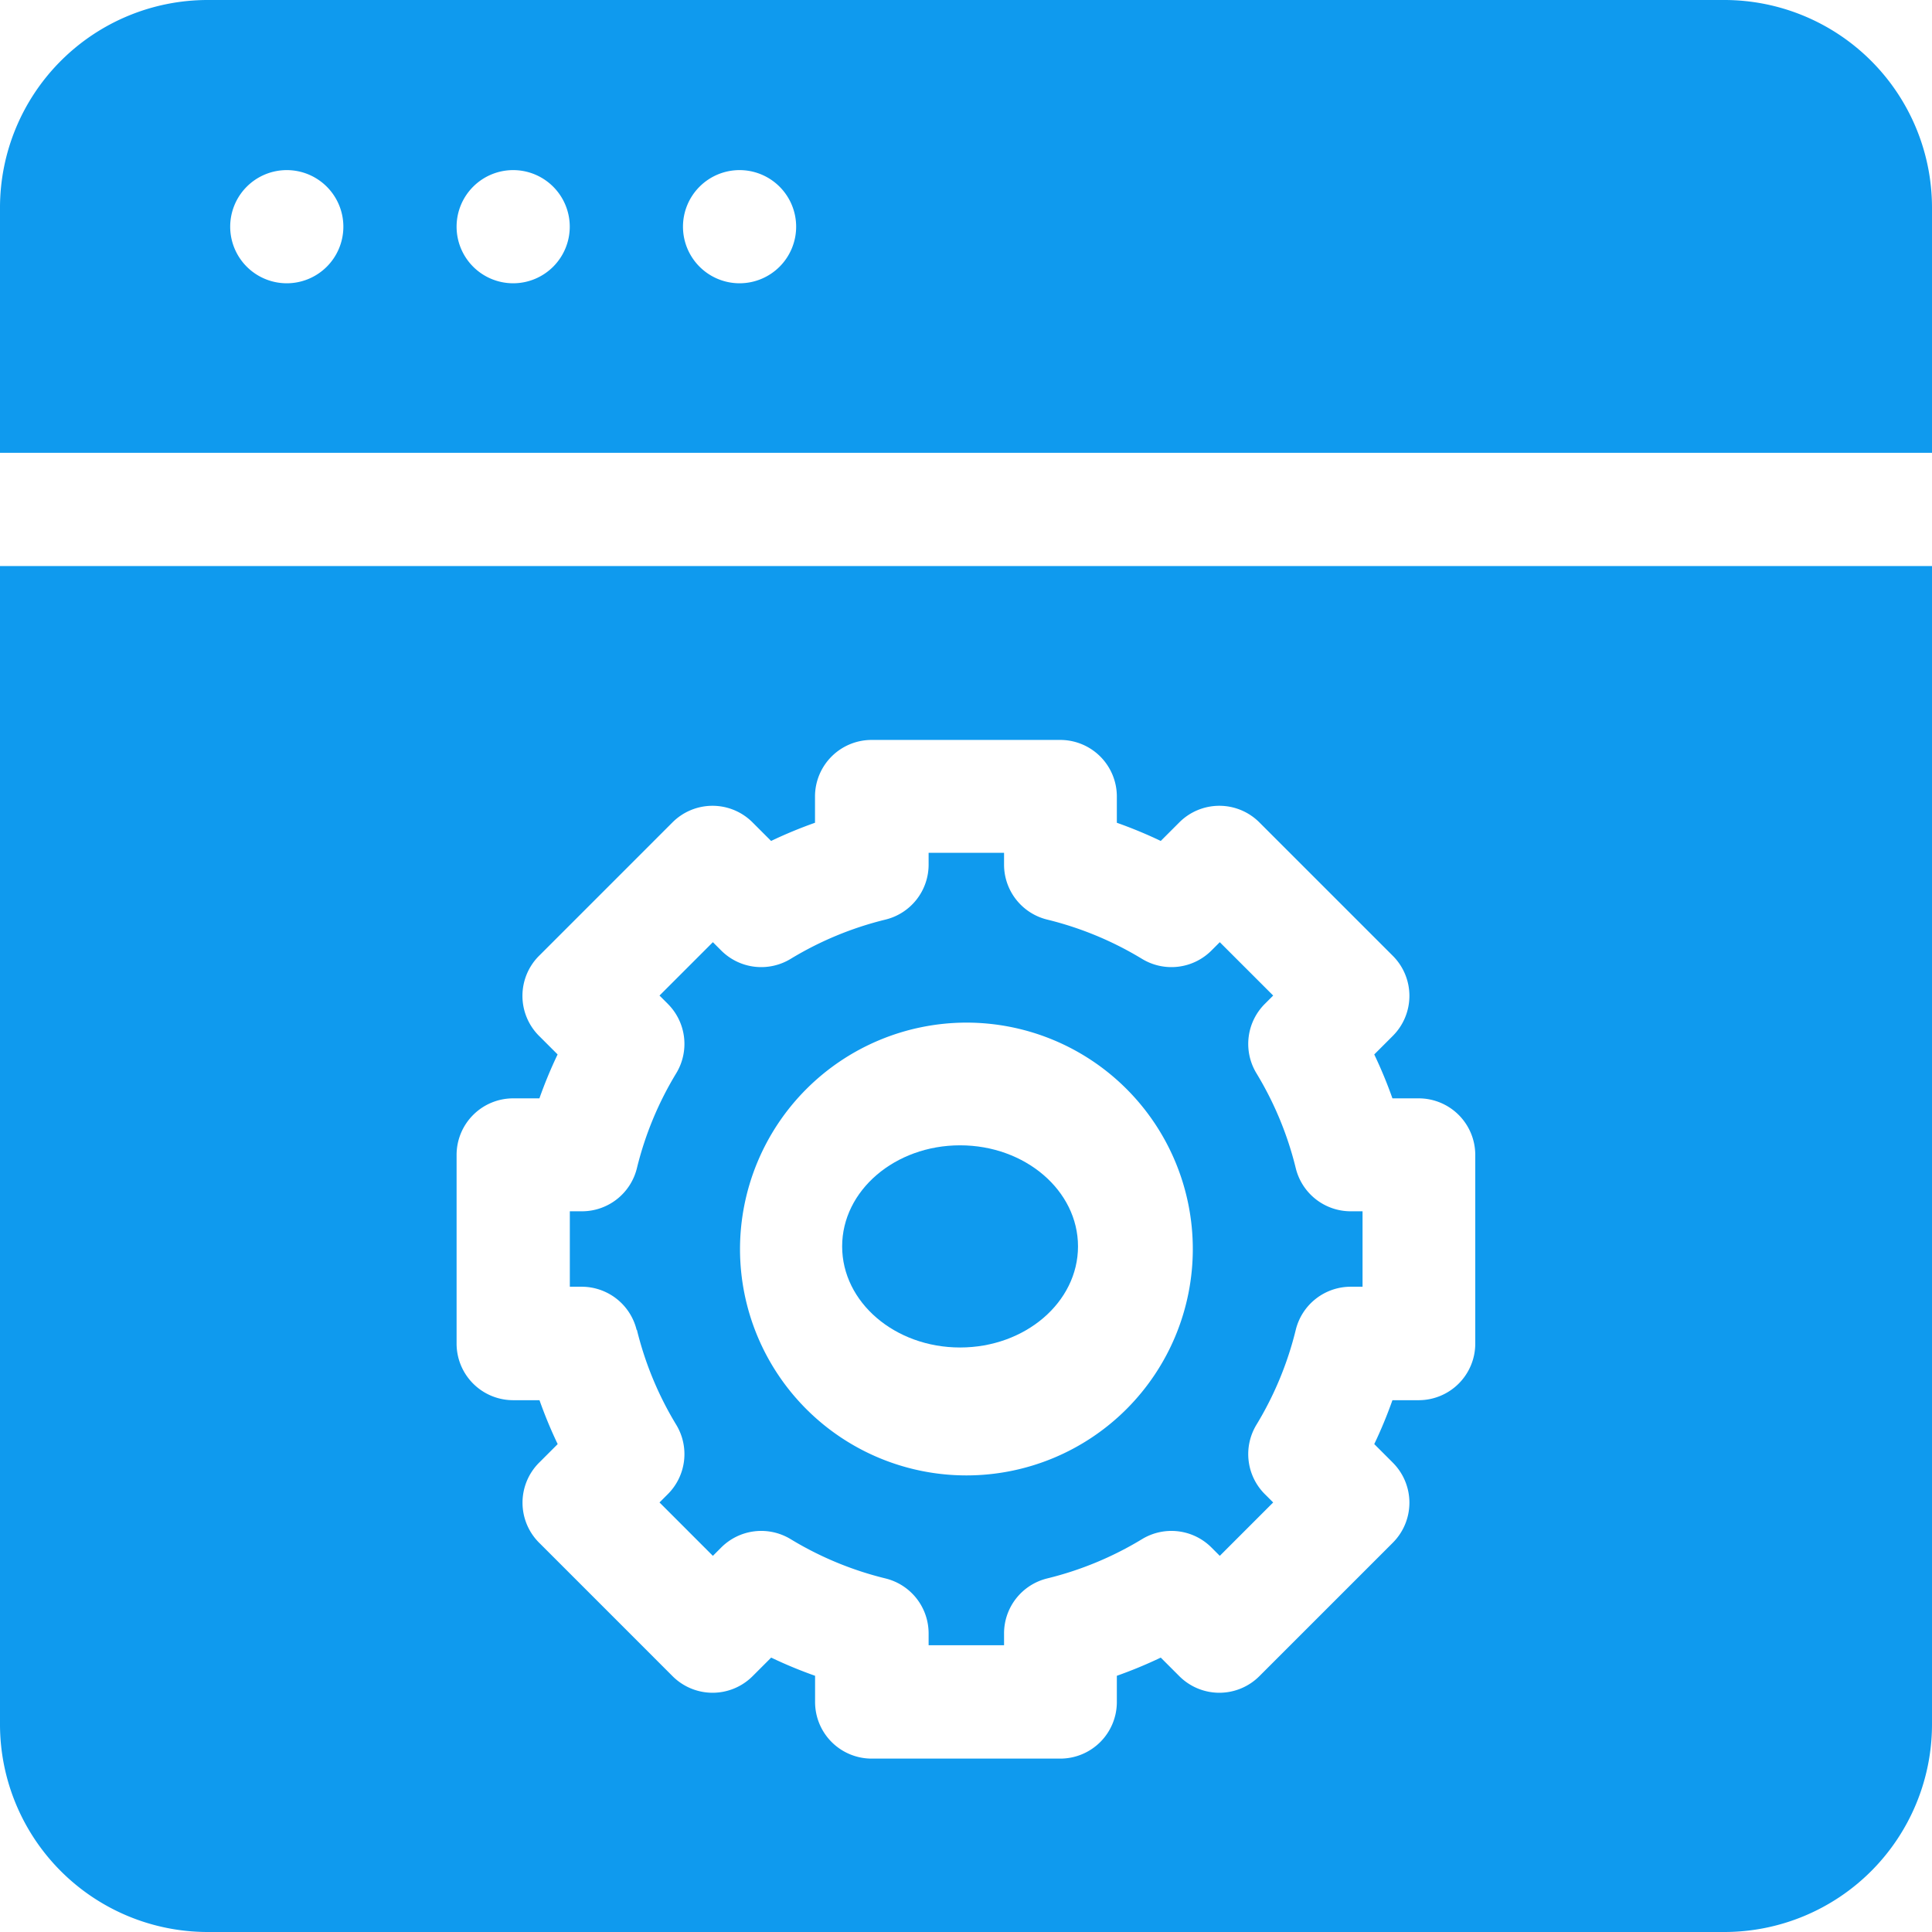
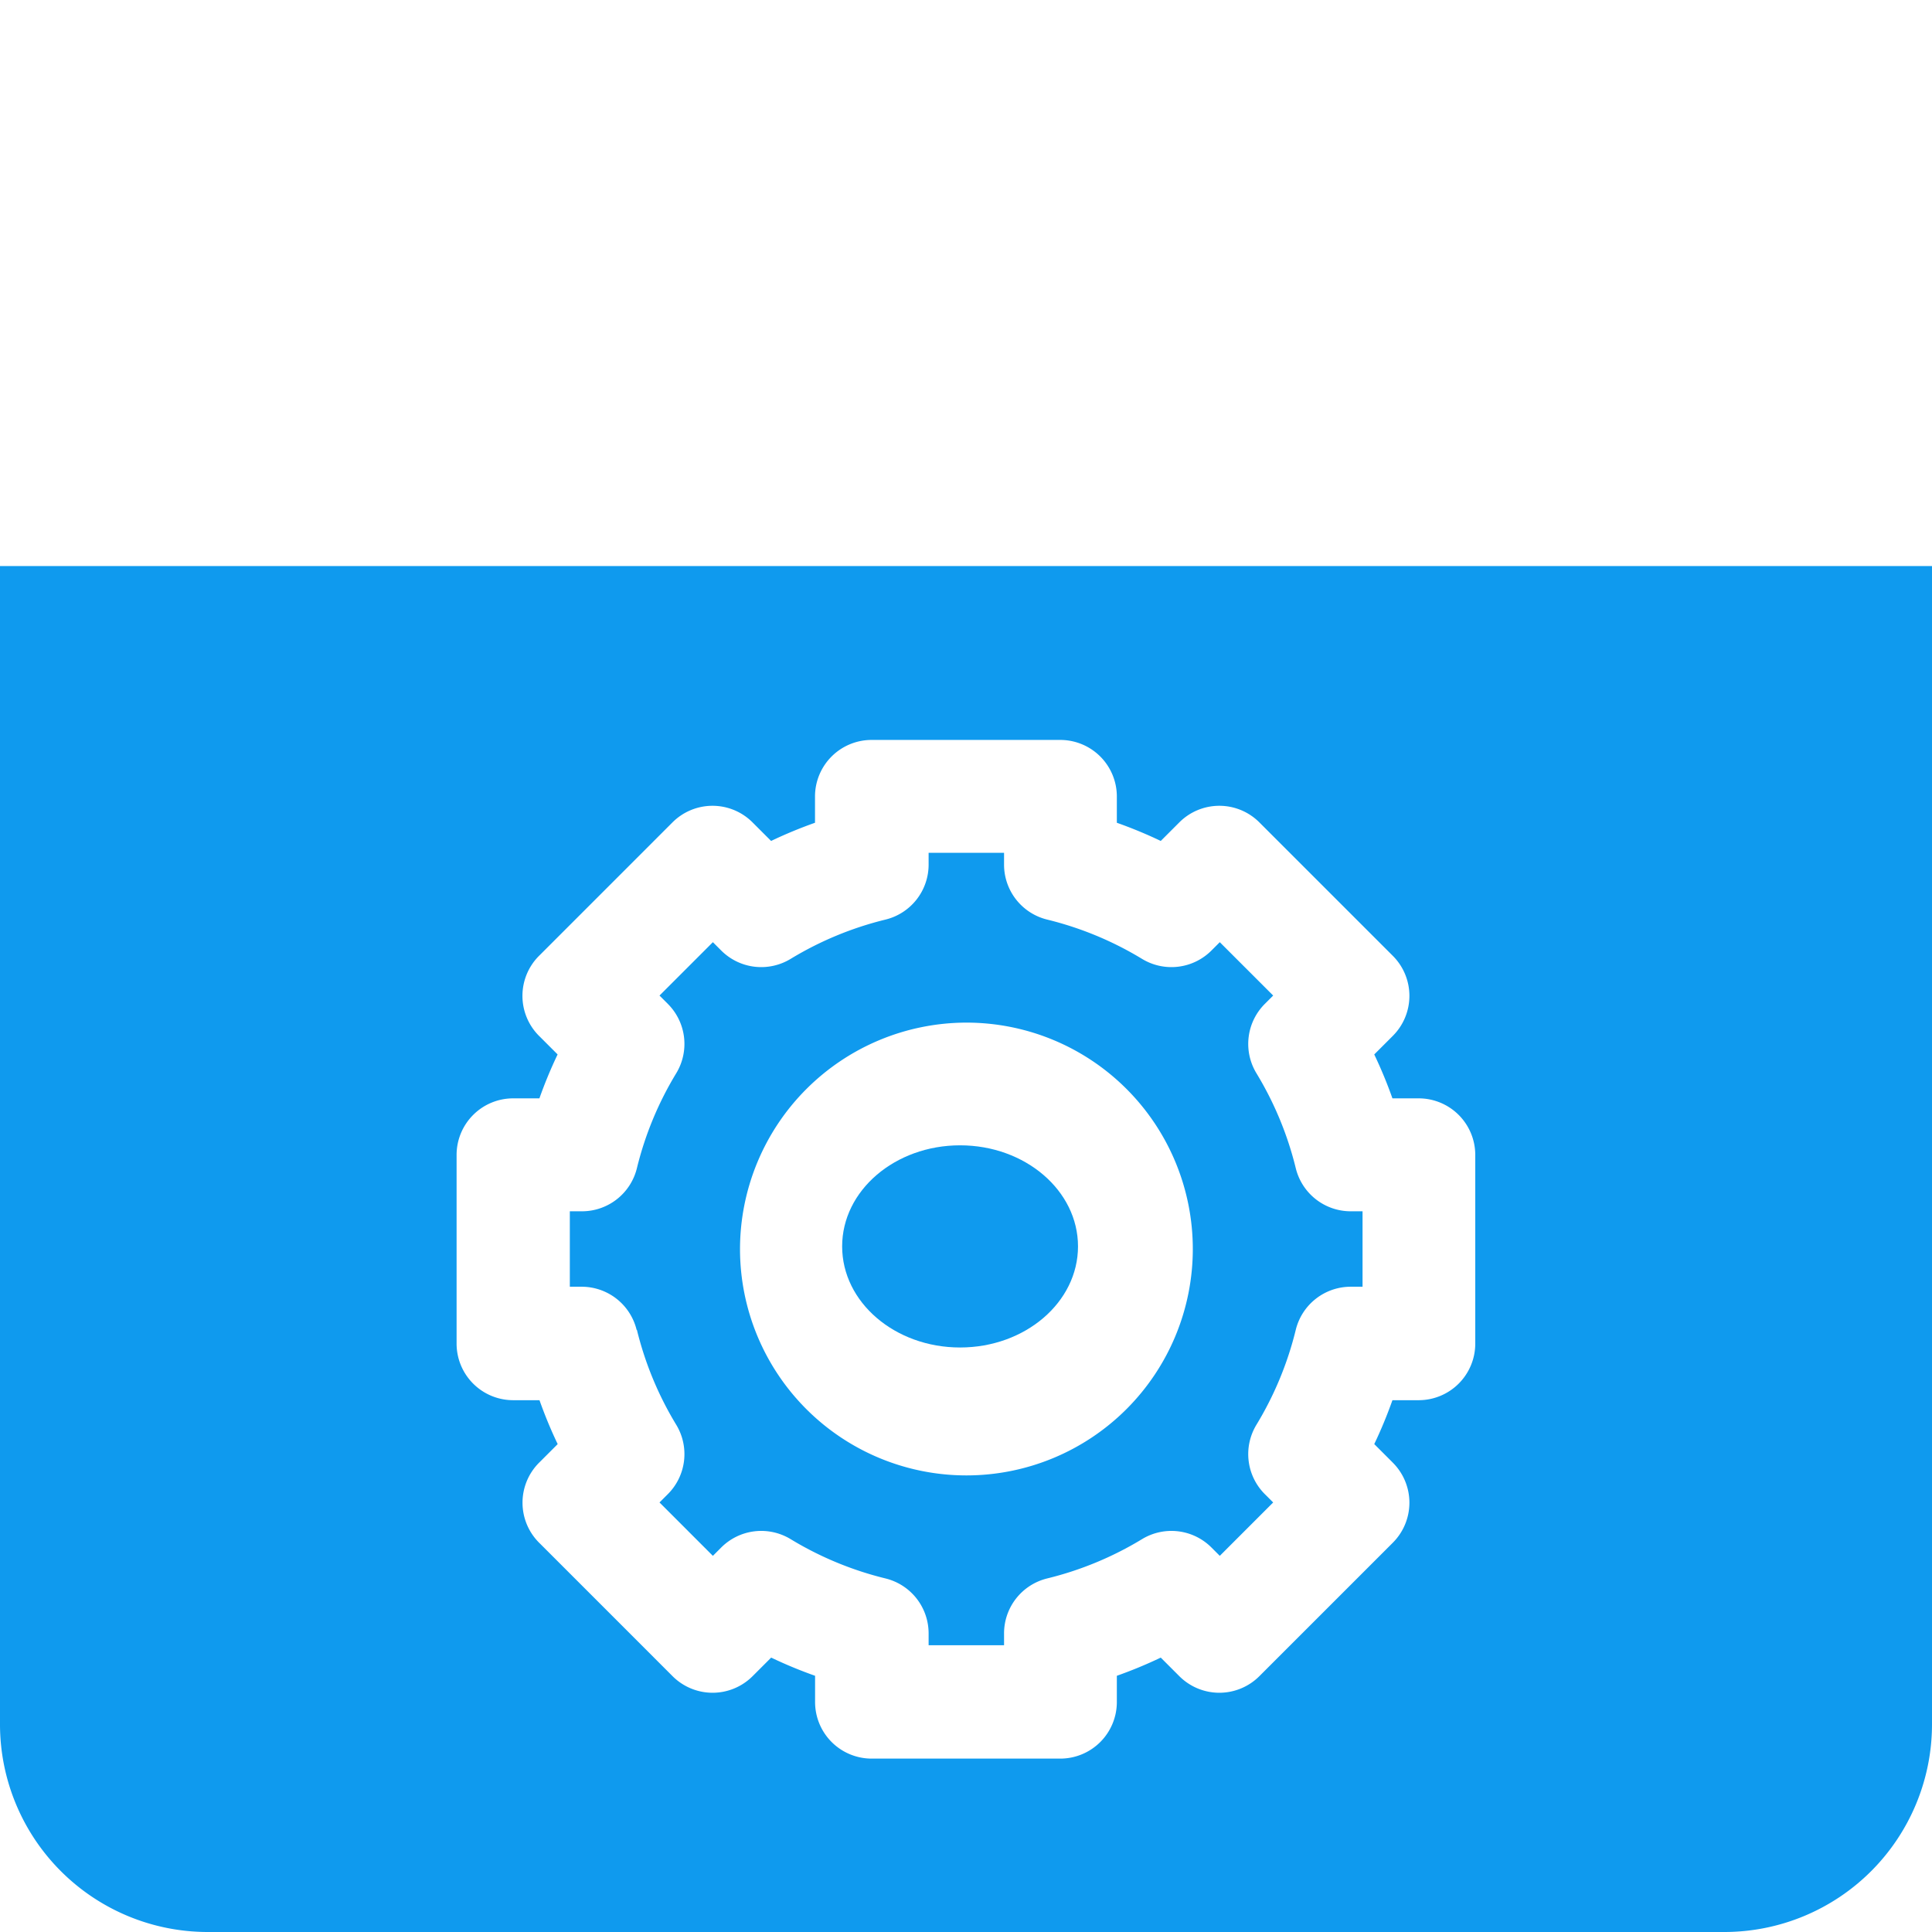
<svg xmlns="http://www.w3.org/2000/svg" width="25.917" height="25.917" viewBox="0 0 25.917 25.917">
-   <path d="M23.133,0H2.784A2.787,2.787,0,0,0,0,2.784v3.29H25.917V2.784A2.787,2.787,0,0,0,23.133,0ZM3.847,3.8a.759.759,0,1,1,.759-.759A.759.759,0,0,1,3.847,3.8Zm3.037,0a.759.759,0,1,1,.759-.759A.759.759,0,0,1,6.884,3.8Zm3.037,0a.759.759,0,1,1,.759-.759A.759.759,0,0,1,9.921,3.8Z" fill="#0f9aee" />
  <ellipse cx="1.582" cy="1.356" rx="1.582" ry="1.356" transform="translate(11.297 15.364)" fill="#0f9aee" />
  <path d="M151.9,232.4a4.52,4.52,0,0,0,.527,1.272.759.759,0,0,1-.112.931l-.112.112.716.716.112-.112a.759.759,0,0,1,.931-.112,4.518,4.518,0,0,0,1.272.527.759.759,0,0,1,.579.738v.158h1.012v-.158a.759.759,0,0,1,.579-.738,4.517,4.517,0,0,0,1.272-.527.759.759,0,0,1,.931.112l.112.112.716-.716-.112-.112a.759.759,0,0,1-.112-.931,4.518,4.518,0,0,0,.527-1.272.759.759,0,0,1,.738-.579h.158v-1.012h-.158a.759.759,0,0,1-.738-.579,4.518,4.518,0,0,0-.527-1.272.759.759,0,0,1,.112-.931l.112-.112-.716-.716-.112.112a.759.759,0,0,1-.931.112,4.517,4.517,0,0,0-1.272-.527.759.759,0,0,1-.579-.738V226h-1.012v.158a.759.759,0,0,1-.579.738,4.516,4.516,0,0,0-1.272.527.759.759,0,0,1-.931-.112l-.112-.112-.716.716.112.112a.759.759,0,0,1,.112.931,4.517,4.517,0,0,0-.527,1.272.759.759,0,0,1-.738.579H151v1.012h.158a.759.759,0,0,1,.738.579Zm4.42-4.122a3.037,3.037,0,1,1-3.037,3.037A3.041,3.041,0,0,1,156.315,228.278Z" transform="translate(-143.356 -214.56)" fill="#0f9aee" />
  <path d="M0,165.54a2.787,2.787,0,0,0,2.784,2.784H23.133a2.787,2.787,0,0,0,2.784-2.784V150H0ZM6.125,157.9a.759.759,0,0,1,.759-.759h.352a6.031,6.031,0,0,1,.244-.589l-.249-.249a.759.759,0,0,1,0-1.074l1.79-1.79a.759.759,0,0,1,1.074,0l.249.249a6.024,6.024,0,0,1,.589-.244v-.352a.759.759,0,0,1,.759-.759h2.531a.759.759,0,0,1,.759.759v.352a6.029,6.029,0,0,1,.589.244l.249-.249a.759.759,0,0,1,1.074,0l1.79,1.79a.759.759,0,0,1,0,1.074l-.249.249a6.031,6.031,0,0,1,.244.589h.352a.759.759,0,0,1,.759.759v2.531a.759.759,0,0,1-.759.759h-.352a6.024,6.024,0,0,1-.244.589l.249.249a.759.759,0,0,1,0,1.074l-1.79,1.79a.759.759,0,0,1-1.074,0l-.249-.249a6.026,6.026,0,0,1-.589.244v.352a.759.759,0,0,1-.759.759H11.693a.759.759,0,0,1-.759-.759v-.352a6.027,6.027,0,0,1-.589-.244l-.249.249a.759.759,0,0,1-1.074,0l-1.79-1.79a.759.759,0,0,1,0-1.074l.249-.249a6.024,6.024,0,0,1-.244-.589H6.884a.759.759,0,0,1-.759-.759Z" transform="translate(0 -142.407)" fill="#0f9aee" />
</svg>